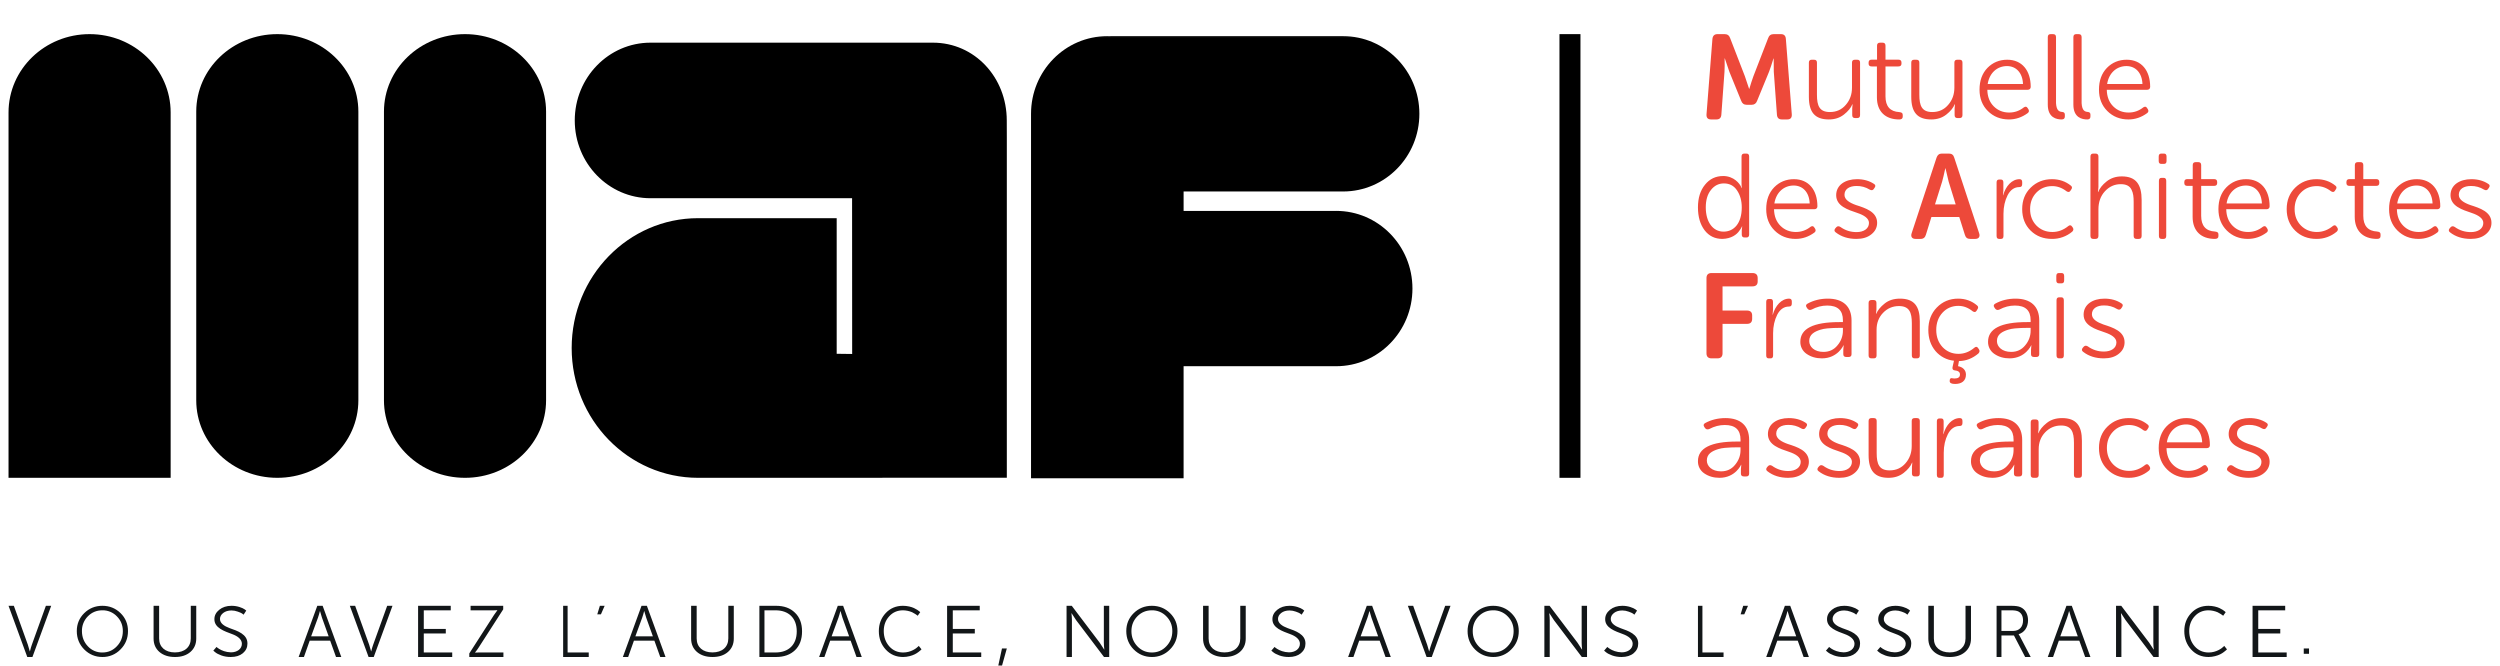
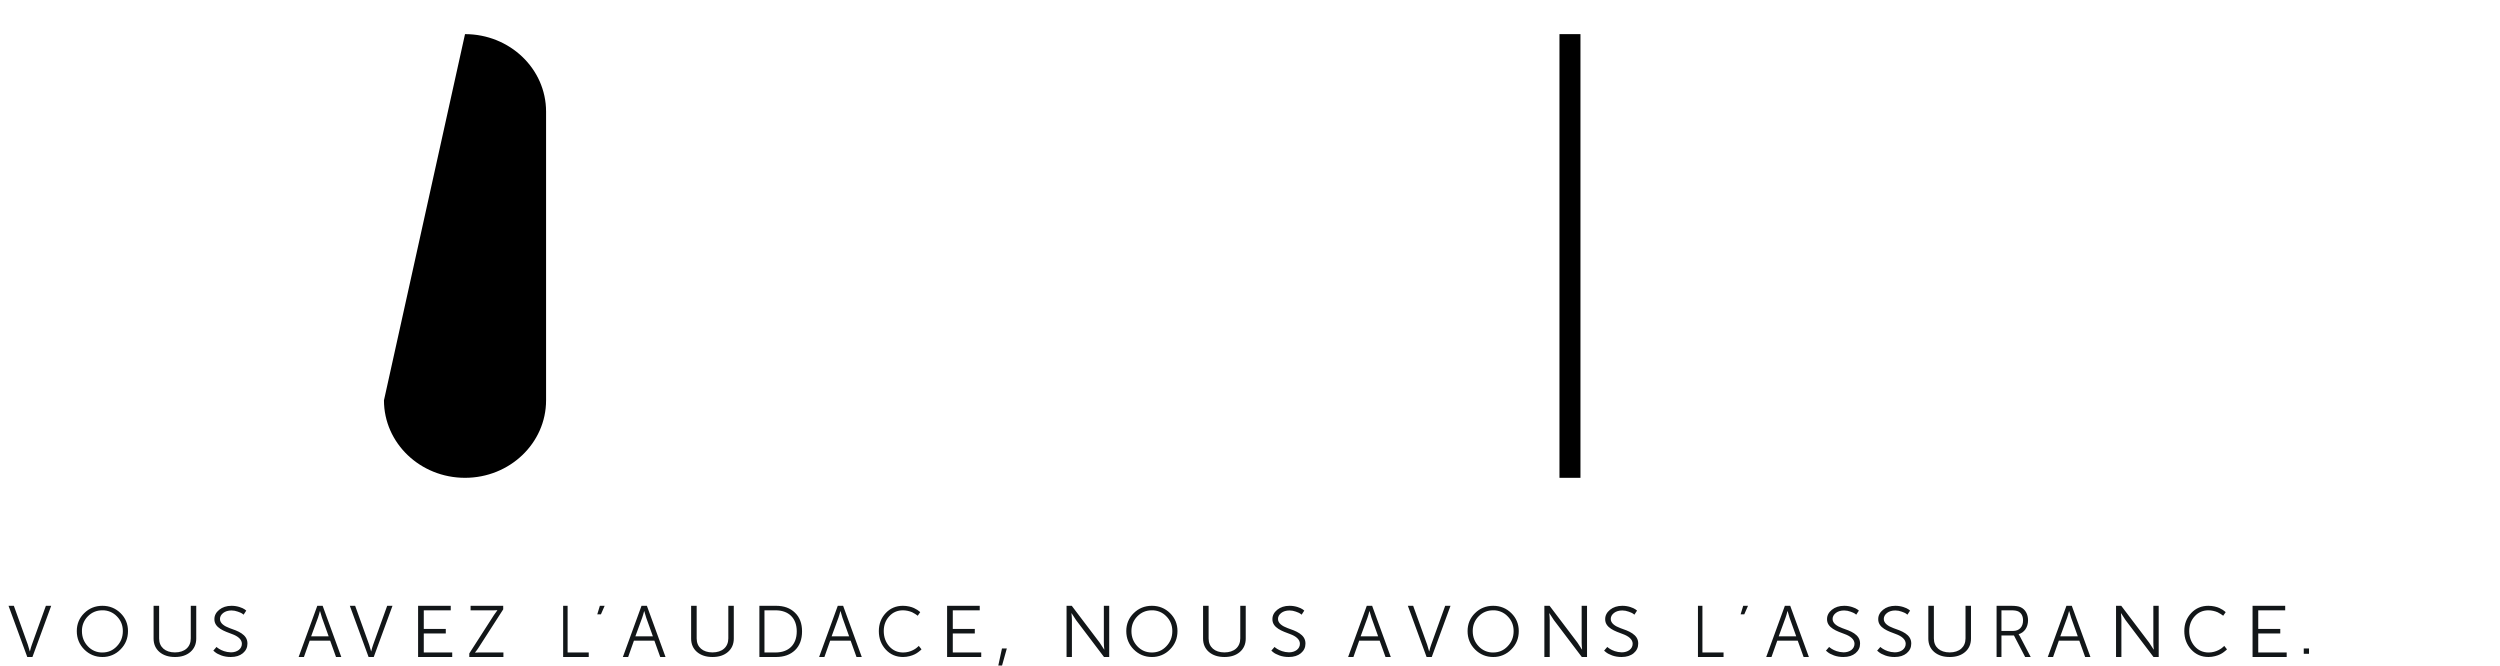
<svg xmlns="http://www.w3.org/2000/svg" xmlns:xlink="http://www.w3.org/1999/xlink" width="293px" height="78px" viewBox="0 0 293 78" version="1.1">
  <title>Slice</title>
  <desc>Created with Sketch.</desc>
  <defs>
-     <polyline id="path-1" points="0 0.237 290.31 0.237 290.31 74 0 74" />
-   </defs>
+     </defs>
  <g id="Page-1" stroke="none" stroke-width="1" fill="none" fill-rule="evenodd">
    <g id="logo-2">
-       <path d="M200.696,4.563 C200.736,4.183 200.941,4 201.281,4 L202.137,4 C202.45,4 202.668,4.155 202.776,4.478 L204.503,8.944 L204.993,10.409 L205.02,10.409 C205.197,9.831 205.347,9.339 205.496,8.944 L207.223,4.478 C207.333,4.155 207.549,4 207.876,4 L208.719,4 C209.086,4 209.276,4.183 209.303,4.563 L209.997,13.394 C210.024,13.802 209.848,14 209.453,14 L208.841,14 C208.474,14 208.284,13.817 208.257,13.437 L207.889,8.409 L207.876,6.859 L207.848,6.859 C207.644,7.509 207.481,8.028 207.332,8.409 L205.932,11.818 C205.822,12.128 205.605,12.282 205.292,12.282 L204.722,12.282 C204.395,12.282 204.177,12.127 204.068,11.818 L202.681,8.409 L202.151,6.845 L202.124,6.845 C202.137,7.451 202.137,7.972 202.11,8.409 L201.743,13.437 C201.716,13.817 201.526,14 201.159,14 L200.546,14 C200.152,14 199.975,13.802 200.003,13.394 L200.696,4.564 L200.696,4.563 Z M212,7.34 C212,7.11 212.112,7 212.334,7 L212.599,7 C212.835,7 212.947,7.11 212.947,7.34 L212.947,11.106 C212.947,12.397 213.239,13.131 214.464,13.131 C215.23,13.131 215.856,12.846 216.329,12.287 C216.817,11.73 217.053,11.051 217.053,10.277 L217.053,7.34 C217.053,7.109 217.165,6.999 217.401,6.999 L217.666,6.999 C217.888,6.999 218,7.109 218,7.339 L218,13.495 C218,13.726 217.888,13.836 217.666,13.836 L217.416,13.836 C217.192,13.836 217.081,13.726 217.081,13.496 L217.081,12.708 L217.123,12.218 L217.095,12.218 C216.927,12.64 216.593,13.046 216.106,13.428 C215.619,13.809 215.034,13.999 214.339,13.999 C212.71,13.999 212,13.156 212,11.349 L212,7.34 Z M219.975,7.786 L219.355,7.786 C219.118,7.786 219,7.676 219,7.452 L219,7.34 C219,7.103 219.118,6.992 219.355,6.992 L219.989,6.992 L219.989,5.348 C219.989,5.112 220.107,5 220.358,5 L220.624,5 C220.861,5 220.979,5.112 220.979,5.348 L220.979,6.992 L222.484,6.992 C222.735,6.992 222.854,7.103 222.854,7.34 L222.854,7.452 C222.854,7.675 222.735,7.786 222.484,7.786 L220.979,7.786 L220.979,11.297 C220.979,12.468 221.525,13.08 222.602,13.137 C222.897,13.178 223,13.248 223,13.485 L223,13.666 C223,13.888 222.868,14 222.588,14 C220.948,14 219.975,13.052 219.975,11.422 L219.975,7.786 L219.975,7.786 Z M224,7.34 C224,7.11 224.112,7 224.334,7 L224.599,7 C224.835,7 224.947,7.11 224.947,7.34 L224.947,11.106 C224.947,12.397 225.239,13.131 226.464,13.131 C227.23,13.131 227.856,12.846 228.329,12.287 C228.817,11.73 229.053,11.051 229.053,10.277 L229.053,7.34 C229.053,7.109 229.165,6.999 229.401,6.999 L229.666,6.999 C229.888,6.999 230,7.109 230,7.339 L230,13.495 C230,13.726 229.888,13.836 229.666,13.836 L229.416,13.836 C229.192,13.836 229.081,13.726 229.081,13.496 L229.081,12.708 L229.123,12.218 L229.095,12.218 C228.927,12.64 228.593,13.046 228.106,13.428 C227.619,13.809 227.034,13.999 226.339,13.999 C224.71,13.999 224,13.156 224,11.349 L224,7.34 Z M232.93,7.956 C233.558,7.319 234.332,7 235.25,7 C236.979,7 238,8.262 238,10.187 C238,10.387 237.856,10.521 237.66,10.521 L232.916,10.521 C232.93,11.344 233.192,11.995 233.676,12.472 C234.161,12.951 234.764,13.19 235.472,13.19 C236.113,13.19 236.691,12.99 237.202,12.58 C237.384,12.46 237.529,12.486 237.634,12.659 L237.738,12.818 C237.829,12.99 237.803,13.136 237.646,13.257 C236.979,13.748 236.244,14 235.446,14 C234.463,14 233.637,13.668 232.982,13.017 C232.328,12.367 232,11.53 232,10.507 C232,9.444 232.314,8.594 232.93,7.957 L232.93,7.956 Z M237.096,9.844 C237.044,8.501 236.258,7.744 235.222,7.744 C234.083,7.744 233.166,8.528 232.956,9.844 L237.096,9.844 Z M240,4.354 C240,4.114 240.114,4 240.34,4 L240.61,4 C240.851,4 240.965,4.113 240.965,4.354 L240.965,12.09 C241.021,12.966 241.333,13.094 241.703,13.122 C241.901,13.137 242,13.25 242,13.433 L242,13.646 C242,13.886 241.873,14 241.632,14 C241.05,14 240,13.816 240,12.26 L240,4.354 Z M243,4.354 C243,4.114 243.114,4 243.34,4 L243.61,4 C243.851,4 243.965,4.113 243.965,4.354 L243.965,12.09 C244.021,12.966 244.333,13.094 244.703,13.122 C244.901,13.137 245,13.25 245,13.433 L245,13.646 C245,13.886 244.873,14 244.632,14 C244.05,14 243,13.816 243,12.26 L243,4.354 Z M246.93,7.956 C247.558,7.319 248.332,7 249.25,7 C250.979,7 252,8.262 252,10.187 C252,10.387 251.856,10.521 251.66,10.521 L246.916,10.521 C246.93,11.344 247.192,11.995 247.676,12.472 C248.161,12.951 248.763,13.19 249.472,13.19 C250.113,13.19 250.69,12.99 251.202,12.58 C251.384,12.46 251.529,12.486 251.634,12.659 L251.738,12.818 C251.829,12.99 251.803,13.136 251.646,13.257 C250.979,13.748 250.244,14 249.446,14 C248.463,14 247.637,13.668 246.982,13.017 C246.328,12.367 246,11.53 246,10.507 C246,9.444 246.314,8.594 246.93,7.957 L246.93,7.956 Z M251.096,9.844 C251.043,8.501 250.258,7.744 249.222,7.744 C248.083,7.744 247.166,8.528 246.956,9.844 L251.096,9.844 Z M204.057,21.903 L204.122,22.041 L204.148,22.041 C204.12,21.866 204.107,21.688 204.108,21.511 L204.108,18.35 C204.108,18.111 204.214,18 204.436,18 L204.685,18 C204.895,18 205,18.111 205,18.35 L205,27.483 C205,27.72 204.895,27.833 204.685,27.833 L204.462,27.833 C204.24,27.833 204.135,27.72 204.135,27.497 L204.135,26.965 L204.188,26.531 L204.162,26.531 C204.122,26.601 204.109,26.7 203.847,27.05 C203.547,27.497 202.904,27.972 201.869,28 C200.991,28 200.298,27.665 199.774,26.98 C199.262,26.294 199,25.413 199,24.308 C199,23.203 199.275,22.321 199.826,21.65 C200.376,20.965 201.083,20.63 201.96,20.63 C203.205,20.63 203.9,21.525 204.057,21.903 L204.057,21.903 Z M204.135,24.308 C204.135,23.539 203.952,22.868 203.585,22.321 C203.231,21.776 202.708,21.496 202.04,21.496 C201.436,21.496 200.926,21.748 200.52,22.266 C200.114,22.77 199.917,23.455 199.917,24.308 C199.917,26.028 200.755,27.148 202,27.148 C203.205,27.148 204.135,26.196 204.135,24.308 L204.135,24.308 Z M207.93,21.956 C208.558,21.319 209.332,21 210.25,21 C211.979,21 213,22.262 213,24.187 C213,24.387 212.856,24.52 212.659,24.52 L207.916,24.52 C207.93,25.343 208.192,25.994 208.676,26.472 C209.161,26.951 209.763,27.189 210.472,27.189 C211.113,27.189 211.69,26.989 212.202,26.579 C212.384,26.459 212.529,26.486 212.634,26.658 L212.738,26.817 C212.829,26.99 212.803,27.137 212.646,27.256 C211.979,27.748 211.244,28 210.446,28 C209.463,28 208.637,27.668 207.982,27.017 C207.327,26.366 207,25.53 207,24.507 C207,23.444 207.314,22.593 207.93,21.957 L207.93,21.956 Z M212.096,23.843 C212.043,22.501 211.258,21.743 210.222,21.743 C209.082,21.743 208.166,22.527 207.956,23.843 L212.096,23.843 Z M215.085,26.779 L215.2,26.646 C215.328,26.5 215.486,26.473 215.685,26.592 C216.257,27.005 216.887,27.202 217.586,27.202 C218.429,27.202 219.044,26.805 219.044,26.127 C219.044,25.583 218.444,25.211 217.686,24.959 C216.586,24.587 215.2,24.161 215.2,22.874 C215.2,21.692 216.257,21 217.643,21 C218.414,21 219.073,21.187 219.616,21.545 C219.8,21.651 219.843,21.797 219.716,21.984 L219.616,22.13 C219.515,22.302 219.343,22.342 219.129,22.222 C218.666,21.935 218.13,21.787 217.586,21.797 C216.772,21.797 216.172,22.143 216.172,22.833 C216.172,23.405 216.772,23.763 217.515,24.029 C218.629,24.387 220,24.813 220,26.115 C220,26.659 219.772,27.11 219.315,27.47 C218.873,27.828 218.286,28 217.572,28 C216.614,28 215.8,27.748 215.142,27.23 C214.971,27.11 214.957,26.95 215.085,26.779 L215.085,26.779 Z M226.963,18.479 C227.069,18.154 227.278,18 227.58,18 L228.42,18 C228.748,18 228.945,18.154 229.037,18.479 L231.951,27.324 C232.096,27.733 231.911,28 231.505,28 L230.901,28 C230.573,28 230.377,27.846 230.284,27.521 L229.627,25.436 L226.36,25.436 L225.716,27.508 C225.624,27.831 225.427,28 225.099,28 L224.496,28 C224.089,28 223.904,27.733 224.049,27.324 L226.963,18.479 L226.963,18.479 Z M226.78,23.959 L229.208,23.959 L228.38,21.282 L228.014,19.732 L227.987,19.732 C227.843,20.394 227.725,20.902 227.62,21.282 L226.78,23.958 L226.78,23.959 Z M234,21.388 C234,21.153 234.095,21.042 234.297,21.042 L234.51,21.042 C234.7,21.042 234.794,21.152 234.794,21.388 L234.794,22.328 L234.747,22.882 L234.771,22.882 C235.067,21.817 235.791,21 236.692,21 C236.894,21 237,21.11 237,21.333 L237,21.582 C237,21.817 236.894,21.927 236.669,21.927 C236.087,21.927 235.625,22.245 235.292,22.882 C234.972,23.519 234.807,24.237 234.807,25.054 L234.807,27.654 C234.807,27.889 234.712,28 234.521,28 L234.297,28 C234.095,28 234,27.89 234,27.654 L234,21.388 L234,21.388 Z M237.993,21.996 C238.668,21.332 239.503,21 240.496,21 C241.343,21 242.086,21.253 242.708,21.758 C242.866,21.876 242.879,22.036 242.748,22.209 L242.654,22.355 C242.548,22.528 242.403,22.54 242.204,22.421 C241.674,22.009 241.118,21.811 240.522,21.811 C239.782,21.811 239.159,22.063 238.668,22.568 C238.178,23.072 237.928,23.722 237.928,24.507 C237.928,25.29 238.178,25.928 238.668,26.433 C239.172,26.938 239.794,27.189 240.536,27.189 C241.225,27.189 241.846,26.951 242.416,26.486 C242.588,26.353 242.734,26.379 242.853,26.566 L242.946,26.698 C243.039,26.858 243.011,27.005 242.866,27.15 C242.203,27.707 241.362,28.008 240.496,28 C239.489,28 238.656,27.682 237.993,27.03 C237.331,26.38 237,25.53 237,24.507 C237,23.484 237.331,22.648 237.993,21.997 L237.993,21.996 Z M245,18.355 C245,18.113 245.11,18 245.33,18 L245.592,18 C245.826,18 245.936,18.113 245.936,18.355 L245.936,21.925 L245.881,22.509 L245.908,22.509 C246.074,22.067 246.404,21.655 246.886,21.271 C247.381,20.873 247.973,20.674 248.676,20.674 C250.34,20.674 251,21.612 251,23.447 L251,27.644 C251,27.886 250.89,28 250.67,28 L250.409,28 C250.175,28 250.065,27.886 250.065,27.644 L250.065,23.704 C250.065,23.064 250.023,22.651 249.817,22.238 C249.61,21.798 249.197,21.584 248.551,21.584 C247.821,21.584 247.202,21.869 246.692,22.423 C246.183,22.977 245.936,23.689 245.936,24.543 L245.936,27.644 C245.936,27.886 245.826,28 245.592,28 L245.33,28 C245.11,28 245,27.886 245,27.644 L245,18.354 L245,18.355 Z M253.302,19.208 C253.101,19.208 253,19.094 253,18.868 L253,18.355 C253,18.113 253.101,18 253.302,18 L253.617,18 C253.819,18 253.919,18.113 253.919,18.355 L253.919,18.867 C253.919,19.094 253.819,19.208 253.617,19.208 L253.302,19.208 Z M253.025,21.199 C253.025,20.958 253.126,20.844 253.34,20.844 L253.579,20.844 C253.781,20.844 253.882,20.958 253.882,21.199 L253.882,27.644 C253.882,27.886 253.781,28 253.579,28 L253.34,28 C253.126,28 253.025,27.886 253.025,27.644 L253.025,21.2 L253.025,21.199 Z M256.975,21.786 L256.355,21.786 C256.118,21.786 256,21.674 256,21.451 L256,21.341 C256,21.103 256.118,20.991 256.355,20.991 L256.989,20.991 L256.989,19.347 C256.989,19.111 257.107,19 257.358,19 L257.623,19 C257.86,19 257.978,19.11 257.978,19.347 L257.978,20.991 L259.483,20.991 C259.734,20.991 259.853,21.103 259.853,21.341 L259.853,21.451 C259.853,21.674 259.734,21.786 259.483,21.786 L257.978,21.786 L257.978,25.297 C257.978,26.467 258.524,27.08 259.601,27.137 C259.896,27.177 260,27.247 260,27.484 L260,27.666 C260,27.887 259.866,28 259.587,28 C257.947,28 256.975,27.052 256.975,25.422 L256.975,21.786 Z M260.93,21.956 C261.558,21.319 262.332,21 263.25,21 C264.979,21 266,22.262 266,24.187 C266,24.387 265.856,24.52 265.66,24.52 L260.916,24.52 C260.93,25.343 261.192,25.994 261.676,26.472 C262.161,26.951 262.763,27.189 263.472,27.189 C264.113,27.189 264.69,26.989 265.202,26.579 C265.384,26.459 265.529,26.486 265.634,26.658 L265.738,26.817 C265.829,26.99 265.803,27.137 265.646,27.256 C264.979,27.748 264.244,28 263.446,28 C262.463,28 261.637,27.668 260.982,27.017 C260.328,26.366 260,25.53 260,24.507 C260,23.444 260.314,22.593 260.93,21.957 L260.93,21.956 Z M265.096,23.843 C265.043,22.501 264.258,21.743 263.222,21.743 C262.082,21.743 261.166,22.527 260.956,23.843 L265.096,23.843 L265.096,23.843 Z M268.993,21.996 C269.668,21.332 270.503,21 271.496,21 C272.343,21 273.086,21.253 273.708,21.758 C273.866,21.876 273.88,22.036 273.748,22.209 L273.655,22.355 C273.549,22.528 273.403,22.54 273.205,22.421 C272.675,22.009 272.118,21.811 271.522,21.811 C270.782,21.811 270.159,22.063 269.668,22.568 C269.178,23.072 268.928,23.722 268.928,24.507 C268.928,25.29 269.178,25.928 269.668,26.433 C270.172,26.938 270.794,27.189 271.536,27.189 C272.225,27.189 272.846,26.951 273.416,26.486 C273.588,26.353 273.734,26.379 273.854,26.566 L273.946,26.698 C274.039,26.858 274.011,27.005 273.866,27.15 C273.203,27.707 272.362,28.008 271.496,28 C270.49,28 269.656,27.682 268.993,27.03 C268.331,26.38 268,25.53 268,24.507 C268,23.484 268.331,22.648 268.993,21.997 L268.993,21.996 Z M275.975,21.786 L275.355,21.786 C275.118,21.786 275,21.674 275,21.451 L275,21.341 C275,21.103 275.118,20.991 275.355,20.991 L275.989,20.991 L275.989,19.347 C275.989,19.111 276.107,19 276.358,19 L276.624,19 C276.861,19 276.979,19.11 276.979,19.347 L276.979,20.991 L278.484,20.991 C278.735,20.991 278.854,21.103 278.854,21.341 L278.854,21.451 C278.854,21.674 278.735,21.786 278.484,21.786 L276.979,21.786 L276.979,25.297 C276.979,26.467 277.525,27.08 278.602,27.137 C278.897,27.177 279,27.247 279,27.484 L279,27.666 C279,27.887 278.868,28 278.588,28 C276.948,28 275.975,27.052 275.975,25.422 L275.975,21.786 L275.975,21.786 Z M280.93,21.956 C281.558,21.319 282.332,21 283.25,21 C284.979,21 286,22.262 286,24.187 C286,24.387 285.856,24.52 285.66,24.52 L280.916,24.52 C280.93,25.343 281.192,25.994 281.676,26.472 C282.161,26.951 282.763,27.189 283.472,27.189 C284.113,27.189 284.69,26.989 285.202,26.579 C285.384,26.459 285.529,26.486 285.634,26.658 L285.738,26.817 C285.829,26.99 285.803,27.137 285.646,27.256 C284.979,27.748 284.244,28 283.446,28 C282.463,28 281.637,27.668 280.982,27.017 C280.327,26.366 280,25.53 280,24.507 C280,23.444 280.314,22.593 280.93,21.957 L280.93,21.956 Z M285.096,23.843 C285.043,22.501 284.258,21.743 283.222,21.743 C282.083,21.743 281.166,22.527 280.956,23.843 L285.096,23.843 L285.096,23.843 Z M287.085,26.779 L287.2,26.646 C287.328,26.5 287.486,26.473 287.685,26.592 C288.257,27.005 288.886,27.202 289.585,27.202 C290.428,27.202 291.043,26.805 291.043,26.127 C291.043,25.583 290.443,25.211 289.686,24.959 C288.586,24.587 287.2,24.161 287.2,22.874 C287.2,21.692 288.257,21 289.643,21 C290.415,21 291.071,21.187 291.614,21.545 C291.799,21.651 291.842,21.797 291.714,21.984 L291.614,22.13 C291.514,22.302 291.342,22.342 291.128,22.222 C290.666,21.935 290.13,21.787 289.586,21.797 C288.772,21.797 288.172,22.143 288.172,22.833 C288.172,23.405 288.772,23.763 289.514,24.029 C290.628,24.387 292,24.813 292,26.115 C292,26.659 291.77,27.11 291.314,27.47 C290.872,27.828 290.285,28 289.571,28 C288.614,28 287.8,27.748 287.142,27.23 C286.971,27.11 286.957,26.95 287.085,26.779 L287.085,26.779 Z M200,32.591 C200,32.197 200.205,32 200.602,32 L205.382,32 C205.793,32 206,32.197 206,32.591 L206,32.986 C206,33.366 205.793,33.563 205.382,33.563 L201.882,33.563 L201.882,36.394 L204.735,36.394 C205.147,36.394 205.353,36.592 205.353,36.972 L205.353,37.367 C205.353,37.761 205.147,37.958 204.735,37.958 L201.882,37.958 L201.882,41.408 C201.882,41.803 201.676,42 201.279,42 L200.602,42 C200.205,42 200,41.803 200,41.409 L200,32.59 L200,32.591 Z M207,35.388 C207,35.153 207.095,35.042 207.297,35.042 L207.51,35.042 C207.7,35.042 207.794,35.152 207.794,35.388 L207.794,36.328 L207.747,36.882 L207.771,36.882 C208.067,35.817 208.791,35 209.692,35 C209.894,35 210,35.11 210,35.333 L210,35.582 C210,35.817 209.894,35.927 209.669,35.927 C209.087,35.927 208.625,36.245 208.292,36.882 C207.972,37.519 207.807,38.237 207.807,39.054 L207.807,41.654 C207.807,41.889 207.712,42 207.521,42 L207.297,42 C207.095,42 207,41.89 207,41.654 L207,35.388 L207,35.388 Z M215.56,37.75 L215.99,37.75 L215.99,37.537 C215.99,36.381 215.382,35.81 214.149,35.81 C213.511,35.81 212.917,35.969 212.337,36.276 C212.129,36.368 211.965,36.341 211.832,36.168 L211.742,36.035 C211.609,35.837 211.654,35.691 211.846,35.585 C212.546,35.199 213.347,35 214.223,35 C216.005,35 217,35.904 217,37.563 L217,41.509 C217,41.734 216.88,41.841 216.644,41.841 L216.406,41.841 C216.154,41.841 216.035,41.734 216.035,41.509 L216.035,40.976 L216.079,40.472 L216.049,40.472 C216.064,40.472 215.382,42 213.525,42 C212.842,42 212.248,41.827 211.743,41.481 C211.265,41.163 210.984,40.621 211,40.047 C211,38.52 212.516,37.75 215.56,37.75 L215.56,37.75 Z M213.703,41.243 C214.387,41.243 214.936,40.99 215.353,40.473 C215.767,39.993 215.994,39.379 215.99,38.745 L215.99,38.427 L215.575,38.427 C215.323,38.427 215.085,38.427 214.891,38.44 C214.52,38.453 213.793,38.493 213.362,38.64 C212.649,38.865 212.04,39.196 212.04,39.968 C212.04,40.645 212.65,41.243 213.703,41.243 L213.703,41.243 Z M219,35.503 C219,35.272 219.11,35.163 219.343,35.163 L219.591,35.163 C219.811,35.163 219.92,35.272 219.92,35.503 L219.92,36.291 L219.865,36.781 L219.893,36.781 C220.071,36.359 220.387,35.965 220.867,35.584 C221.347,35.19 221.953,35 222.68,35 C224.342,35 225,35.897 225,37.65 L225,41.66 C225,41.891 224.891,42 224.657,42 L224.397,42 C224.176,42 224.067,41.891 224.067,41.66 L224.067,37.896 C224.067,36.604 223.765,35.87 222.557,35.87 C221.815,35.87 221.197,36.141 220.689,36.671 C220.18,37.202 219.934,37.868 219.934,38.656 L219.934,41.66 C219.934,41.891 219.824,42 219.604,42 L219.344,42 C219.11,42 219,41.891 219,41.66 L219,35.503 L219,35.503 Z M229.006,42.277 C228.162,42.194 227.383,41.786 226.835,41.138 C226.279,40.471 226,39.653 226,38.667 C226,37.597 226.331,36.723 226.993,36.042 C227.668,35.347 228.503,35 229.496,35 C230.343,35 231.086,35.265 231.707,35.793 C231.867,35.916 231.88,36.083 231.747,36.264 L231.655,36.417 C231.549,36.597 231.403,36.611 231.204,36.487 C230.674,36.055 230.118,35.847 229.522,35.847 C228.782,35.847 228.159,36.111 227.668,36.639 C227.179,37.166 226.928,37.846 226.928,38.667 C226.928,39.486 227.179,40.153 227.668,40.681 C228.172,41.209 228.794,41.471 229.536,41.471 C230.224,41.471 230.846,41.222 231.416,40.736 C231.588,40.597 231.734,40.625 231.852,40.82 L231.946,40.957 C232.039,41.125 232.012,41.278 231.866,41.43 C231.19,42 230.423,42.305 229.588,42.319 L229.483,42.916 C230.026,43.013 230.409,43.361 230.409,43.903 C230.409,44.666 229.867,45 229.139,45 C228.715,45 228.503,44.889 228.503,44.666 C228.503,44.43 228.569,44.319 228.715,44.319 C228.768,44.319 228.94,44.361 229.059,44.361 C229.496,44.361 229.709,44.207 229.709,43.889 C229.709,43.598 229.496,43.444 229.059,43.401 C228.9,43.388 228.794,43.249 228.834,43.041 L229.006,42.277 L229.006,42.277 Z M237.56,37.75 L237.99,37.75 L237.99,37.537 C237.99,36.381 237.382,35.81 236.149,35.81 C235.511,35.81 234.917,35.969 234.337,36.276 C234.129,36.368 233.965,36.341 233.832,36.168 L233.742,36.035 C233.609,35.837 233.654,35.691 233.846,35.585 C234.546,35.199 235.347,35 236.223,35 C238.005,35 239,35.904 239,37.563 L239,41.509 C239,41.734 238.88,41.841 238.644,41.841 L238.406,41.841 C238.154,41.841 238.035,41.734 238.035,41.509 L238.035,40.976 L238.079,40.472 L238.049,40.472 C238.064,40.472 237.382,42 235.525,42 C234.842,42 234.248,41.827 233.743,41.481 C233.265,41.163 232.984,40.621 233,40.047 C233,38.52 234.516,37.75 237.56,37.75 L237.56,37.75 Z M235.703,41.243 C236.387,41.243 236.936,40.99 237.353,40.473 C237.767,39.993 237.994,39.379 237.99,38.745 L237.99,38.427 L237.575,38.427 C237.323,38.427 237.085,38.427 236.891,38.44 C236.52,38.453 235.793,38.493 235.362,38.64 C234.649,38.865 234.04,39.196 234.04,39.968 C234.04,40.645 234.65,41.243 235.703,41.243 L235.703,41.243 Z M241.302,33.208 C241.101,33.208 241,33.094 241,32.868 L241,32.355 C241,32.113 241.101,32 241.302,32 L241.617,32 C241.819,32 241.919,32.113 241.919,32.355 L241.919,32.867 C241.919,33.094 241.819,33.208 241.617,33.208 L241.302,33.208 Z M241.025,35.2 C241.025,34.958 241.126,34.844 241.34,34.844 L241.579,34.844 C241.781,34.844 241.881,34.958 241.881,35.2 L241.881,41.644 C241.881,41.887 241.781,42 241.579,42 L241.34,42 C241.126,42 241.025,41.887 241.025,41.644 L241.025,35.2 L241.025,35.2 Z M244.085,40.779 L244.2,40.646 C244.328,40.5 244.486,40.473 244.685,40.592 C245.257,41.005 245.885,41.202 246.586,41.202 C247.429,41.202 248.044,40.805 248.044,40.127 C248.044,39.583 247.444,39.211 246.686,38.958 C245.586,38.587 244.2,38.161 244.2,36.874 C244.2,35.692 245.257,35 246.643,35 C247.414,35 248.073,35.187 248.616,35.545 C248.8,35.651 248.843,35.797 248.716,35.984 L248.616,36.13 C248.515,36.302 248.343,36.342 248.129,36.222 C247.666,35.935 247.13,35.787 246.586,35.797 C245.772,35.797 245.172,36.143 245.172,36.833 C245.172,37.405 245.772,37.763 246.515,38.029 C247.629,38.387 249,38.813 249,40.115 C249,40.659 248.772,41.11 248.315,41.47 C247.873,41.828 247.286,42 246.572,42 C245.614,42 244.8,41.748 244.142,41.23 C243.971,41.11 243.957,40.95 244.085,40.779 L244.085,40.779 Z M203.56,51.75 L203.99,51.75 L203.99,51.536 C203.99,50.38 203.382,49.81 202.149,49.81 C201.511,49.81 200.917,49.97 200.337,50.275 C200.129,50.367 199.965,50.341 199.832,50.168 L199.742,50.036 C199.609,49.836 199.654,49.69 199.846,49.583 C200.546,49.198 201.347,49 202.223,49 C204.005,49 205,49.903 205,51.564 L205,55.509 C205,55.734 204.88,55.841 204.644,55.841 L204.406,55.841 C204.154,55.841 204.035,55.734 204.035,55.509 L204.035,54.977 L204.079,54.473 L204.049,54.473 C204.064,54.473 203.382,56 201.525,56 C200.842,56 200.248,55.827 199.743,55.482 C199.265,55.164 198.984,54.621 199,54.047 C199,52.519 200.516,51.749 203.56,51.749 L203.56,51.75 Z M201.703,55.243 C202.387,55.243 202.936,54.991 203.353,54.473 C203.783,53.954 203.99,53.383 203.99,52.746 L203.99,52.426 L203.575,52.426 C203.323,52.426 203.085,52.426 202.891,52.44 C202.52,52.454 201.793,52.493 201.362,52.64 C200.649,52.865 200.041,53.197 200.041,53.968 C200.041,54.645 200.649,55.243 201.703,55.243 L201.703,55.243 Z M207.085,54.778 L207.2,54.645 C207.328,54.499 207.486,54.472 207.685,54.591 C208.257,55.004 208.885,55.204 209.586,55.204 C210.429,55.204 211.044,54.804 211.044,54.126 C211.044,53.582 210.444,53.211 209.686,52.958 C208.586,52.586 207.2,52.161 207.2,50.873 C207.2,49.691 208.257,49 209.643,49 C210.414,49 211.073,49.186 211.616,49.544 C211.8,49.651 211.843,49.797 211.716,49.983 L211.616,50.129 C211.515,50.301 211.343,50.341 211.129,50.221 C210.666,49.935 210.13,49.788 209.586,49.797 C208.772,49.797 208.172,50.142 208.172,50.833 C208.172,51.404 208.772,51.763 209.514,52.029 C210.629,52.387 212,52.812 212,54.114 C212,54.658 211.772,55.109 211.315,55.469 C210.873,55.827 210.286,56 209.572,56 C208.614,56 207.8,55.747 207.142,55.23 C206.971,55.11 206.957,54.95 207.085,54.778 L207.085,54.778 Z M213.085,54.778 L213.2,54.645 C213.328,54.499 213.486,54.472 213.685,54.591 C214.257,55.004 214.885,55.204 215.586,55.204 C216.429,55.204 217.044,54.804 217.044,54.126 C217.044,53.582 216.443,53.211 215.686,52.958 C214.586,52.586 213.2,52.161 213.2,50.873 C213.2,49.691 214.257,49 215.643,49 C216.414,49 217.073,49.186 217.614,49.544 C217.8,49.651 217.844,49.797 217.715,49.983 L217.615,50.129 C217.515,50.301 217.343,50.341 217.129,50.221 C216.666,49.935 216.13,49.788 215.586,49.797 C214.772,49.797 214.172,50.142 214.172,50.833 C214.172,51.404 214.772,51.763 215.514,52.029 C216.629,52.387 218,52.812 218,54.114 C218,54.658 217.772,55.109 217.315,55.469 C216.873,55.827 216.286,56 215.572,56 C214.614,56 213.8,55.747 213.142,55.23 C212.971,55.11 212.957,54.95 213.085,54.778 L213.085,54.778 Z M219,49.339 C219,49.108 219.112,49 219.334,49 L219.599,49 C219.835,49 219.947,49.108 219.947,49.339 L219.947,53.104 C219.947,54.396 220.239,55.129 221.464,55.129 C222.23,55.129 222.856,54.843 223.329,54.288 C223.817,53.73 224.053,53.05 224.053,52.275 L224.053,49.339 C224.053,49.108 224.165,49 224.401,49 L224.666,49 C224.888,49 225,49.108 225,49.339 L225,55.497 C225,55.728 224.888,55.836 224.666,55.836 L224.416,55.836 C224.192,55.836 224.081,55.728 224.081,55.497 L224.081,54.707 L224.123,54.219 L224.095,54.219 C223.927,54.641 223.593,55.049 223.106,55.429 C222.62,55.809 222.034,56 221.339,56 C219.71,56 219,55.156 219,53.348 L219,49.338 L219,49.339 Z M227,49.388 C227,49.153 227.095,49.043 227.297,49.043 L227.51,49.043 C227.7,49.043 227.794,49.153 227.794,49.388 L227.794,50.328 L227.747,50.882 L227.771,50.882 C228.067,49.817 228.791,49 229.692,49 C229.894,49 230,49.112 230,49.334 L230,49.582 C230,49.817 229.894,49.927 229.669,49.927 C229.087,49.927 228.625,50.247 228.292,50.882 C227.972,51.519 227.807,52.237 227.807,53.054 L227.807,55.655 C227.807,55.89 227.712,56 227.521,56 L227.297,56 C227.095,56 227,55.89 227,55.655 L227,49.388 L227,49.388 Z M235.56,51.75 L235.99,51.75 L235.99,51.536 C235.99,50.38 235.382,49.81 234.149,49.81 C233.511,49.81 232.917,49.97 232.337,50.275 C232.129,50.367 231.965,50.341 231.832,50.168 L231.742,50.036 C231.609,49.836 231.654,49.69 231.846,49.583 C232.546,49.198 233.347,49 234.223,49 C236.005,49 237,49.903 237,51.564 L237,55.509 C237,55.734 236.88,55.841 236.644,55.841 L236.406,55.841 C236.154,55.841 236.035,55.734 236.035,55.509 L236.035,54.977 L236.079,54.473 L236.049,54.473 C236.065,54.473 235.382,56 233.525,56 C232.842,56 232.248,55.827 231.743,55.482 C231.265,55.164 230.984,54.621 231,54.047 C231,52.519 232.516,51.749 235.56,51.749 L235.56,51.75 Z M233.703,55.243 C234.387,55.243 234.936,54.991 235.353,54.473 C235.783,53.954 235.99,53.383 235.99,52.746 L235.99,52.426 L235.575,52.426 C235.323,52.426 235.085,52.426 234.891,52.44 C234.52,52.454 233.793,52.493 233.362,52.64 C232.649,52.865 232.041,53.197 232.041,53.968 C232.041,54.645 232.649,55.243 233.703,55.243 L233.703,55.243 Z M238,49.502 C238,49.271 238.11,49.162 238.343,49.162 L238.591,49.162 C238.811,49.162 238.92,49.271 238.92,49.502 L238.92,50.292 L238.865,50.779 L238.893,50.779 C239.071,50.359 239.387,49.965 239.867,49.584 C240.347,49.189 240.953,49 241.68,49 C243.342,49 244,49.897 244,51.65 L244,55.661 C244,55.892 243.891,56 243.657,56 L243.397,56 C243.176,56 243.067,55.892 243.067,55.661 L243.067,51.895 C243.067,50.604 242.765,49.869 241.557,49.869 C240.815,49.869 240.197,50.142 239.689,50.671 C239.18,51.202 238.934,51.868 238.934,52.656 L238.934,55.661 C238.934,55.892 238.824,56 238.604,56 L238.344,56 C238.11,56 238,55.892 238,55.661 L238,49.501 L238,49.502 Z M246.993,49.995 C247.668,49.331 248.503,49 249.496,49 C250.343,49 251.086,49.252 251.708,49.757 C251.866,49.877 251.879,50.035 251.748,50.208 L251.654,50.354 C251.548,50.527 251.403,50.54 251.204,50.42 C250.674,50.008 250.118,49.81 249.522,49.81 C248.782,49.81 248.158,50.062 247.668,50.567 C247.178,51.072 246.928,51.722 246.928,52.506 C246.928,53.29 247.178,53.927 247.668,54.432 C248.172,54.937 248.794,55.189 249.536,55.189 C250.225,55.189 250.846,54.949 251.416,54.485 C251.588,54.352 251.734,54.379 251.853,54.565 L251.946,54.698 C252.039,54.858 252.011,55.004 251.866,55.149 C251.203,55.706 250.362,56.008 249.496,56 C248.489,56 247.656,55.68 246.993,55.029 C246.331,54.379 246,53.529 246,52.506 C246,51.483 246.331,50.646 246.993,49.996 L246.993,49.995 Z M253.93,49.956 C254.558,49.318 255.332,49 256.25,49 C257.979,49 259,50.262 259,52.187 C259,52.387 258.856,52.518 258.66,52.518 L253.916,52.518 C253.93,53.343 254.192,53.994 254.676,54.472 C255.161,54.95 255.763,55.189 256.472,55.189 C257.113,55.189 257.69,54.989 258.202,54.578 C258.384,54.458 258.529,54.485 258.634,54.658 L258.738,54.817 C258.829,54.99 258.803,55.137 258.646,55.255 C257.979,55.747 257.244,56 256.446,56 C255.463,56 254.637,55.668 253.982,55.016 C253.328,54.366 253,53.529 253,52.506 C253,51.444 253.314,50.593 253.93,49.956 L253.93,49.956 Z M258.096,51.842 C258.043,50.5 257.258,49.743 256.222,49.743 C255.082,49.743 254.166,50.527 253.956,51.842 L258.096,51.842 L258.096,51.842 Z M261.085,54.778 L261.2,54.645 C261.328,54.499 261.486,54.472 261.685,54.591 C262.235,54.995 262.902,55.21 263.585,55.204 C264.428,55.204 265.043,54.804 265.043,54.126 C265.043,53.582 264.443,53.211 263.686,52.958 C262.586,52.586 261.2,52.161 261.2,50.873 C261.2,49.691 262.257,49 263.643,49 C264.413,49 265.071,49.186 265.614,49.544 C265.799,49.651 265.842,49.797 265.714,49.983 L265.614,50.129 C265.514,50.301 265.342,50.341 265.128,50.221 C264.665,49.935 264.13,49.788 263.586,49.797 C262.772,49.797 262.172,50.142 262.172,50.833 C262.172,51.404 262.772,51.763 263.514,52.029 C264.628,52.387 266,52.812 266,54.114 C266,54.658 265.77,55.109 265.314,55.469 C264.872,55.827 264.285,56 263.571,56 C262.614,56 261.8,55.747 261.142,55.23 C260.971,55.11 260.957,54.95 261.085,54.778 L261.085,54.778 Z" id="Shape" fill="#ED493A" fill-rule="nonzero" />
-       <path d="M54.5,56 C59.746,56 64,51.934 64,46.92 L64,13.08 C64,8.063 59.746,4 54.5,4 C49.253,4 45,8.064 45,13.08 L45,46.92 C45,51.934 49.253,56 54.5,56" id="Shape" fill="#000000" fill-rule="nonzero" />
+       <path d="M54.5,56 C59.746,56 64,51.934 64,46.92 L64,13.08 C64,8.063 59.746,4 54.5,4 L45,46.92 C45,51.934 49.253,56 54.5,56" id="Shape" fill="#000000" fill-rule="nonzero" />
      <g id="Group" transform="translate(1, 3)">
        <g id="Clipped">
          <mask id="mask-2" fill="white">
            <use xlink:href="#path-1" />
          </mask>
          <g id="a" />
          <path d="M155.598,21.718 L137.718,21.718 L137.718,19.442 L156.411,19.442 C161.349,19.442 165.351,15.367 165.351,10.339 C165.351,5.312 161.349,1.237 156.411,1.237 L129.184,1.237 C129.115,1.237 129.049,1.247 128.98,1.247 C128.913,1.247 128.845,1.237 128.777,1.237 C123.84,1.237 119.837,5.312 119.837,10.339 L119.837,53.056 L137.717,53.056 L137.717,39.92 L155.598,39.92 C160.535,39.92 164.539,35.844 164.539,30.818 C164.539,25.791 160.535,21.717 155.599,21.717" id="Shape" fill="#000000" fill-rule="nonzero" mask="url(#mask-2)" />
        </g>
      </g>
-       <path d="M109.335,5 L76.242,5 C71.337,5 67.362,9.082 67.362,14.116 C67.362,19.15 71.337,23.232 76.242,23.232 L99.864,23.232 L99.874,41.486 L98.06,41.463 L98.06,25.57 L81.82,25.57 C73.634,25.57 67,32.382 67,40.785 C67,49.188 73.635,56 81.82,56 L103.31,56 C103.366,56 103.42,55.991 103.477,55.991 L118,55.991 L118,16.09 L117.993,14.116 C117.993,9.082 114.24,5 109.335,5 L109.335,5 Z M20,56 L20,13.18 C20,8.11 15.747,4 10.5,4 C5.254,4 1,8.11 1,13.18 L1,56 L20,56 Z M42,46.92 L42,13.08 C42,8.064 37.747,4 32.5,4 C27.253,4 23,8.065 23,13.08 L23,46.92 C23,51.935 27.253,56 32.5,56 C37.747,56 42,51.935 42,46.92 Z" id="Shape" fill="#000000" fill-rule="nonzero" />
      <path d="M184,56 L184,4" id="Shape" stroke="#000000" stroke-width="2.46" />
      <path d="M3.197,77 L1,71 L1.623,71 L3.263,75.557 L3.491,76.334 L3.509,76.334 C3.584,76.019 3.659,75.763 3.735,75.557 L5.377,71 L6,71 L3.802,77 L3.197,77 Z M9.872,71.86 C10.45,71.29 11.162,71 12,71 C12.838,71 13.551,71.29 14.13,71.86 C14.708,72.428 15,73.13 15,73.963 C15,74.813 14.708,75.53 14.12,76.116 C13.566,76.692 12.799,77.012 12,77 C11.17,77 10.459,76.702 9.872,76.116 C9.293,75.53 9,74.813 9,73.963 C9,73.13 9.293,72.428 9.872,71.859 L9.872,71.86 Z M10.298,75.745 C10.735,76.22 11.355,76.485 12,76.472 C12.662,76.472 13.232,76.232 13.693,75.745 C14.163,75.258 14.397,74.665 14.397,73.963 C14.397,73.278 14.163,72.701 13.693,72.23 C13.251,71.77 12.638,71.516 12,71.528 C11.33,71.528 10.76,71.76 10.298,72.23 C9.841,72.69 9.59,73.315 9.603,73.963 C9.603,74.665 9.838,75.258 10.298,75.745 L10.298,75.745 Z M18,71 L18.65,71 L18.65,74.835 C18.65,75.842 19.375,76.463 20.5,76.463 C21.642,76.463 22.359,75.833 22.359,74.818 L22.359,71 L23,71 L23,74.844 C23,75.489 22.768,76.018 22.312,76.412 C21.857,76.806 21.252,77 20.509,77 C19.757,77 19.153,76.806 18.688,76.412 C18.232,76.018 18,75.489 18,74.844 L18,71 Z M25,76.257 L25.377,75.82 C25.413,75.853 25.45,75.902 25.67,76.042 C25.972,76.232 26.45,76.439 27.064,76.455 C27.798,76.455 28.349,76.051 28.349,75.448 C28.349,74.92 27.844,74.548 27.211,74.318 C26.312,73.979 25.109,73.6 25.128,72.56 C25.128,72.131 25.321,71.767 25.697,71.463 C26.073,71.158 26.559,71 27.138,71 C27.468,71 27.779,71.05 28.064,71.14 C28.349,71.232 28.56,71.331 28.679,71.421 L28.862,71.562 L28.55,72.04 C28.492,71.99 28.431,71.943 28.367,71.9 C28.284,71.842 28.129,71.776 27.881,71.686 C27.644,71.596 27.392,71.548 27.138,71.546 C26.743,71.546 26.413,71.643 26.156,71.842 C25.908,72.04 25.78,72.272 25.78,72.544 C25.78,73.047 26.284,73.386 26.909,73.616 C27.825,73.938 29.019,74.326 28.999,75.433 C28.999,75.877 28.826,76.249 28.468,76.554 C28.11,76.851 27.643,77 27.045,77 C26.651,77 26.284,76.942 25.945,76.819 C25.605,76.695 25.367,76.563 25.22,76.439 L25,76.257 L25,76.257 Z M39.382,77 L38.696,75.088 L36.296,75.088 L35.62,77 L35,77 L37.187,71 L37.814,71 L40,77 L39.382,77 Z M37.509,71.623 L37.492,71.623 C37.427,71.885 37.351,72.144 37.263,72.399 L36.466,74.575 L38.517,74.575 L37.738,72.399 L37.508,71.623 L37.509,71.623 Z M43.197,77 L41,71 L41.623,71 L43.264,75.557 L43.492,76.334 L43.508,76.334 C43.585,76.019 43.66,75.763 43.736,75.557 L45.378,71 L46,71 L43.803,77 L43.197,77 L43.197,77 Z M49,77 L49,71 L52.827,71 L52.827,71.529 L49.667,71.529 L49.667,73.714 L52.247,73.714 L52.247,74.244 L49.667,74.244 L49.667,76.47 L53,76.47 L53,77 L49,77 Z M55,77 L55,76.582 L57.898,72.075 L58.289,71.529 L58.289,71.512 C58.154,71.524 58.019,71.53 57.883,71.529 L55.152,71.529 L55.152,71 L58.976,71 L58.976,71.418 L56.077,75.924 C55.971,76.091 55.854,76.251 55.727,76.402 L55.679,76.47 L55.679,76.488 C55.774,76.478 55.91,76.47 56.094,76.47 L59,76.47 L59,77 L55,77 Z M66,77 L66,71 L66.524,71 L66.524,76.47 L69,76.47 L69,77 L66,77 Z M70.304,71 L70,72 L70.428,72 L70.865,71 L70.304,71 Z M77.38,77 L76.695,75.088 L74.296,75.088 L73.62,77 L73,77 L75.186,71 L75.814,71 L78,77 L77.38,77 Z M75.508,71.623 L75.492,71.623 C75.427,71.885 75.35,72.144 75.262,72.399 L74.466,74.575 L76.516,74.575 L75.737,72.399 L75.508,71.623 L75.508,71.623 Z M81,71 L81.65,71 L81.65,74.835 C81.65,75.842 82.375,76.463 83.5,76.463 C84.642,76.463 85.359,75.833 85.359,74.818 L85.359,71 L86,71 L86,74.844 C86,75.489 85.768,76.018 85.312,76.412 C84.857,76.806 84.252,77 83.509,77 C82.757,77 82.153,76.806 81.688,76.412 C81.232,76.018 81,75.489 81,74.844 L81,71 Z M89,77 L89,71 L90.957,71 C91.879,71 92.612,71.264 93.163,71.802 C93.723,72.332 94,73.065 94,73.995 C94,74.943 93.724,75.677 93.172,76.206 C92.62,76.736 91.879,77 90.957,77 L89,77 Z M89.595,76.47 L90.897,76.47 C92.414,76.47 93.379,75.575 93.379,73.995 C93.379,72.425 92.414,71.529 90.897,71.529 L89.595,71.529 L89.595,76.47 L89.595,76.47 Z M100.382,77 L99.696,75.088 L97.296,75.088 L96.62,77 L96,77 L98.187,71 L98.814,71 L101,77 L100.382,77 Z M98.509,71.623 L98.492,71.623 C98.427,71.885 98.351,72.144 98.263,72.399 L97.466,74.575 L99.517,74.575 L98.738,72.399 L98.508,71.623 L98.509,71.623 Z M103.808,71.85 C104.344,71.282 105.015,71 105.824,71 C106.328,71 106.824,71.124 107.12,71.265 C107.416,71.405 107.663,71.569 107.768,71.669 L107.848,71.751 L107.552,72.171 C107.52,72.14 107.48,72.091 107.248,71.949 C107.135,71.875 107.018,71.809 106.896,71.751 C106.561,71.611 106.202,71.535 105.839,71.528 C105.183,71.528 104.639,71.76 104.216,72.23 C103.791,72.692 103.576,73.27 103.576,73.955 C103.576,74.657 103.791,75.259 104.216,75.745 C104.648,76.233 105.192,76.472 105.856,76.472 C106.751,76.472 107.4,75.985 107.6,75.779 L107.68,75.696 L108,76.1 C107.96,76.142 107.92,76.208 107.64,76.414 C107.503,76.52 107.356,76.612 107.2,76.687 C106.888,76.843 106.36,77 105.847,77 C105.023,77 104.344,76.711 103.807,76.125 C103.272,75.539 103,74.821 103,73.963 C103,73.123 103.272,72.419 103.808,71.851 L103.808,71.85 Z M111,77 L111,71 L114.825,71 L114.825,71.529 L111.667,71.529 L111.667,73.714 L114.247,73.714 L114.247,74.244 L111.667,74.244 L111.667,76.47 L115,76.47 L115,77 L111,77 Z M117,78 L117.431,76 L118,76 L117.44,78 L117,78 Z M125,77 L125,71 L125.61,71 L128.88,75.319 L129.408,76.129 L129.426,76.129 C129.394,75.86 129.375,75.59 129.371,75.319 L129.371,71 L130,71 L130,77 L129.39,77 L126.12,72.681 L125.592,71.871 L125.574,71.871 C125.61,72.203 125.629,72.468 125.629,72.681 L125.629,77 L125,77 Z M132.872,71.86 C133.45,71.29 134.162,71 135.001,71 C135.838,71 136.551,71.29 137.128,71.86 C137.707,72.428 138,73.13 138,73.963 C138,74.813 137.707,75.53 137.12,76.116 C136.567,76.692 135.799,77.012 135,77 C134.17,77 133.458,76.702 132.872,76.116 C132.293,75.53 132,74.813 132,73.963 C132,73.13 132.293,72.428 132.872,71.859 L132.872,71.86 Z M133.299,75.745 C133.76,76.232 134.329,76.472 135.001,76.472 C135.663,76.472 136.232,76.232 136.692,75.745 C137.162,75.258 137.397,74.665 137.397,73.963 C137.397,73.278 137.162,72.701 136.692,72.23 C136.251,71.77 135.638,71.516 135.001,71.528 C134.33,71.528 133.761,71.76 133.299,72.23 C132.839,72.7 132.604,73.278 132.604,73.963 C132.604,74.665 132.838,75.258 133.299,75.745 L133.299,75.745 Z M141,71 L141.65,71 L141.65,74.835 C141.65,75.842 142.375,76.463 143.5,76.463 C144.642,76.463 145.359,75.833 145.359,74.818 L145.359,71 L146,71 L146,74.844 C146,75.489 145.768,76.018 145.312,76.412 C144.857,76.806 144.252,77 143.509,77 C142.757,77 142.153,76.806 141.688,76.412 C141.232,76.018 141,75.489 141,74.844 L141,71 L141,71 Z M149,76.257 L149.377,75.82 C149.413,75.853 149.45,75.902 149.67,76.042 C149.972,76.232 150.45,76.439 151.064,76.455 C151.798,76.455 152.349,76.051 152.349,75.448 C152.349,74.92 151.844,74.548 151.211,74.318 C150.312,73.979 149.109,73.6 149.128,72.56 C149.128,72.131 149.321,71.767 149.697,71.463 C150.073,71.158 150.559,71 151.138,71 C151.468,71 151.779,71.05 152.064,71.14 C152.349,71.232 152.56,71.331 152.679,71.421 L152.862,71.562 L152.55,72.04 C152.492,71.99 152.431,71.943 152.367,71.9 C152.284,71.842 152.129,71.776 151.881,71.686 C151.644,71.596 151.392,71.548 151.138,71.546 C150.743,71.546 150.413,71.643 150.156,71.842 C149.908,72.04 149.78,72.272 149.78,72.544 C149.78,73.047 150.284,73.386 150.909,73.616 C151.825,73.938 153.019,74.326 152.999,75.433 C152.999,75.877 152.826,76.249 152.468,76.554 C152.11,76.851 151.642,77 151.045,77 C150.651,77 150.284,76.942 149.945,76.819 C149.605,76.695 149.367,76.563 149.22,76.439 L149,76.257 L149,76.257 Z M162.382,77 L161.696,75.088 L159.296,75.088 L158.62,77 L158,77 L160.187,71 L160.814,71 L163,77 L162.382,77 Z M160.509,71.623 L160.492,71.623 C160.427,71.885 160.351,72.144 160.263,72.399 L159.466,74.575 L161.517,74.575 L160.738,72.399 L160.508,71.623 L160.509,71.623 Z M167.197,77 L165,71 L165.623,71 L167.263,75.557 L167.491,76.334 L167.509,76.334 C167.584,76.019 167.659,75.763 167.735,75.557 L169.376,71 L170,71 L167.802,77 L167.197,77 Z M172.872,71.86 C173.45,71.29 174.162,71 175,71 C175.838,71 176.551,71.29 177.128,71.86 C177.708,72.428 178,73.13 178,73.963 C178,74.813 177.708,75.53 177.12,76.116 C176.566,76.692 175.799,77.012 175,77 C174.17,77 173.459,76.702 172.872,76.116 C172.293,75.53 172,74.813 172,73.963 C172,73.13 172.293,72.428 172.872,71.859 L172.872,71.86 Z M173.298,75.745 C173.735,76.22 174.355,76.485 175,76.472 C175.662,76.472 176.232,76.232 176.693,75.745 C177.163,75.258 177.397,74.665 177.397,73.963 C177.397,73.278 177.163,72.701 176.693,72.23 C176.251,71.77 175.638,71.516 175,71.528 C174.33,71.528 173.76,71.76 173.298,72.23 C172.838,72.7 172.604,73.278 172.604,73.963 C172.604,74.665 172.837,75.258 173.298,75.745 L173.298,75.745 Z M181,77 L181,71 L181.61,71 L184.88,75.319 L185.408,76.129 L185.425,76.129 C185.393,75.86 185.374,75.59 185.37,75.319 L185.37,71 L186,71 L186,77 L185.39,77 L182.12,72.681 L181.592,71.871 L181.573,71.871 C181.61,72.203 181.628,72.468 181.628,72.681 L181.628,77 L181,77 Z M188,76.257 L188.377,75.82 C188.413,75.853 188.45,75.902 188.67,76.042 C188.972,76.232 189.45,76.439 190.064,76.455 C190.798,76.455 191.349,76.051 191.349,75.448 C191.349,74.92 190.844,74.548 190.211,74.318 C189.312,73.979 188.109,73.6 188.128,72.56 C188.128,72.131 188.321,71.767 188.697,71.463 C189.073,71.158 189.559,71 190.138,71 C190.468,71 190.779,71.05 191.064,71.14 C191.349,71.232 191.56,71.331 191.679,71.421 L191.862,71.562 L191.55,72.04 C191.492,71.99 191.431,71.943 191.367,71.9 C191.284,71.842 191.129,71.776 190.881,71.686 C190.644,71.596 190.392,71.548 190.138,71.546 C189.743,71.546 189.412,71.643 189.156,71.842 C188.908,72.04 188.78,72.272 188.78,72.544 C188.78,73.047 189.284,73.386 189.909,73.616 C190.825,73.938 192.019,74.326 191.999,75.433 C191.999,75.877 191.826,76.249 191.468,76.554 C191.11,76.851 190.642,77 190.045,77 C189.651,77 189.284,76.942 188.945,76.819 C188.605,76.695 188.367,76.563 188.22,76.439 L188,76.257 L188,76.257 Z M199,77 L199,71 L199.524,71 L199.524,76.47 L202,76.47 L202,77 L199,77 Z M204.304,71 L204,72 L204.429,72 L204.866,71 L204.304,71 Z M211.382,77 L210.695,75.088 L208.297,75.088 L207.618,77 L207,77 L209.187,71 L209.813,71 L212,77 L211.382,77 Z M209.509,71.623 L209.491,71.623 C209.407,71.956 209.331,72.212 209.263,72.399 L208.466,74.575 L210.517,74.575 L209.737,72.399 L209.509,71.623 L209.509,71.623 Z M214,76.257 L214.376,75.82 C214.413,75.853 214.449,75.902 214.669,76.042 C214.973,76.232 215.449,76.439 216.065,76.455 C216.798,76.455 217.348,76.051 217.348,75.448 C217.348,74.92 216.843,74.548 216.21,74.318 C215.312,73.979 214.11,73.6 214.128,72.56 C214.128,72.131 214.321,71.767 214.698,71.463 C215.074,71.158 215.56,71 216.138,71 C216.468,71 216.78,71.05 217.063,71.14 C217.348,71.232 217.56,71.331 217.679,71.421 L217.862,71.562 L217.55,72.04 C217.492,71.99 217.431,71.943 217.367,71.9 C217.285,71.842 217.128,71.776 216.88,71.686 C216.643,71.596 216.392,71.548 216.138,71.546 C215.743,71.546 215.413,71.643 215.156,71.842 C214.908,72.04 214.78,72.272 214.78,72.544 C214.78,73.047 215.285,73.386 215.908,73.616 C216.826,73.938 218.018,74.326 218,75.433 C218,75.877 217.826,76.249 217.467,76.554 C217.109,76.851 216.642,77 216.046,77 C215.652,77 215.285,76.942 214.945,76.819 C214.605,76.695 214.367,76.563 214.22,76.439 L214,76.257 Z M220,76.257 L220.377,75.82 C220.413,75.853 220.45,75.902 220.67,76.042 C220.972,76.232 221.45,76.439 222.064,76.455 C222.798,76.455 223.349,76.051 223.349,75.448 C223.349,74.92 222.844,74.548 222.211,74.318 C221.312,73.979 220.109,73.6 220.128,72.56 C220.128,72.131 220.321,71.767 220.697,71.463 C221.073,71.158 221.559,71 222.138,71 C222.468,71 222.779,71.05 223.064,71.14 C223.349,71.232 223.56,71.331 223.68,71.421 L223.862,71.562 L223.55,72.04 C223.492,71.99 223.431,71.943 223.367,71.9 C223.284,71.842 223.129,71.776 222.881,71.686 C222.644,71.596 222.392,71.548 222.138,71.546 C221.743,71.546 221.413,71.643 221.156,71.842 C220.908,72.04 220.78,72.272 220.78,72.544 C220.78,73.047 221.284,73.386 221.909,73.616 C222.825,73.938 224.019,74.326 223.999,75.433 C223.999,75.877 223.826,76.249 223.468,76.554 C223.11,76.851 222.643,77 222.045,77 C221.651,77 221.284,76.942 220.945,76.819 C220.605,76.695 220.367,76.563 220.22,76.439 L220,76.257 L220,76.257 Z M226,71 L226.65,71 L226.65,74.835 C226.65,75.842 227.375,76.463 228.5,76.463 C229.642,76.463 230.359,75.833 230.359,74.818 L230.359,71 L231,71 L231,74.844 C231,75.489 230.768,76.018 230.312,76.412 C229.857,76.806 229.252,77 228.509,77 C227.757,77 227.153,76.806 226.688,76.412 C226.232,76.018 226,75.489 226,74.844 L226,71 L226,71 Z M234,77 L234,71 L235.72,71 C236.206,71 236.57,71.051 236.81,71.162 C237.364,71.409 237.686,71.981 237.686,72.707 C237.686,73.517 237.248,74.132 236.586,74.329 L236.586,74.345 C236.628,74.397 236.678,74.473 236.736,74.584 L238,77 L237.348,77 L236.033,74.473 L234.57,74.473 L234.57,77 L234,77 Z M234.57,73.944 L235.95,73.944 C236.654,73.944 237.1,73.475 237.1,72.724 C237.1,72.221 236.926,71.87 236.57,71.674 C236.397,71.579 236.116,71.529 235.744,71.529 L234.57,71.529 L234.57,73.944 L234.57,73.944 Z M244.38,77 L243.695,75.088 L241.296,75.088 L240.62,77 L240,77 L242.186,71 L242.814,71 L245,77 L244.38,77 Z M242.508,71.623 L242.492,71.623 C242.427,71.885 242.35,72.144 242.262,72.399 L241.466,74.575 L243.516,74.575 L242.737,72.399 L242.508,71.623 L242.508,71.623 Z M248,77 L248,71 L248.61,71 L251.88,75.319 L252.408,76.129 L252.425,76.129 C252.393,75.86 252.375,75.59 252.372,75.319 L252.372,71 L253,71 L253,77 L252.39,77 L249.12,72.681 L248.592,71.871 L248.573,71.871 C248.611,72.203 248.628,72.468 248.628,72.681 L248.628,77 L248,77 Z M256.808,71.85 C257.343,71.282 258.015,71 258.824,71 C259.328,71 259.824,71.124 260.12,71.265 C260.416,71.405 260.663,71.569 260.768,71.669 L260.848,71.751 L260.552,72.171 C260.52,72.14 260.48,72.091 260.247,71.949 C260.135,71.875 260.017,71.809 259.896,71.751 C259.561,71.611 259.202,71.535 258.839,71.528 C258.183,71.528 257.639,71.76 257.216,72.23 C256.791,72.692 256.576,73.27 256.576,73.955 C256.576,74.657 256.791,75.259 257.216,75.745 C257.648,76.233 258.192,76.472 258.856,76.472 C259.751,76.472 260.4,75.985 260.6,75.779 L260.68,75.696 L261,76.1 C260.96,76.142 260.92,76.208 260.64,76.414 C260.503,76.52 260.356,76.612 260.2,76.687 C259.888,76.843 259.36,77 258.847,77 C258.023,77 257.343,76.711 256.807,76.125 C256.271,75.539 256,74.821 256,73.963 C256,73.123 256.27,72.419 256.808,71.851 L256.808,71.85 Z M264,77 L264,71 L267.825,71 L267.825,71.529 L264.667,71.529 L264.667,73.714 L267.247,73.714 L267.247,74.244 L264.667,74.244 L264.667,76.47 L268,76.47 L268,77 L264,77 Z M270,76.624 L270.617,76.624 L270.617,76 L270,76 L270,76.624 Z" id="Shape" fill="#121618" fill-rule="nonzero" />
    </g>
  </g>
</svg>